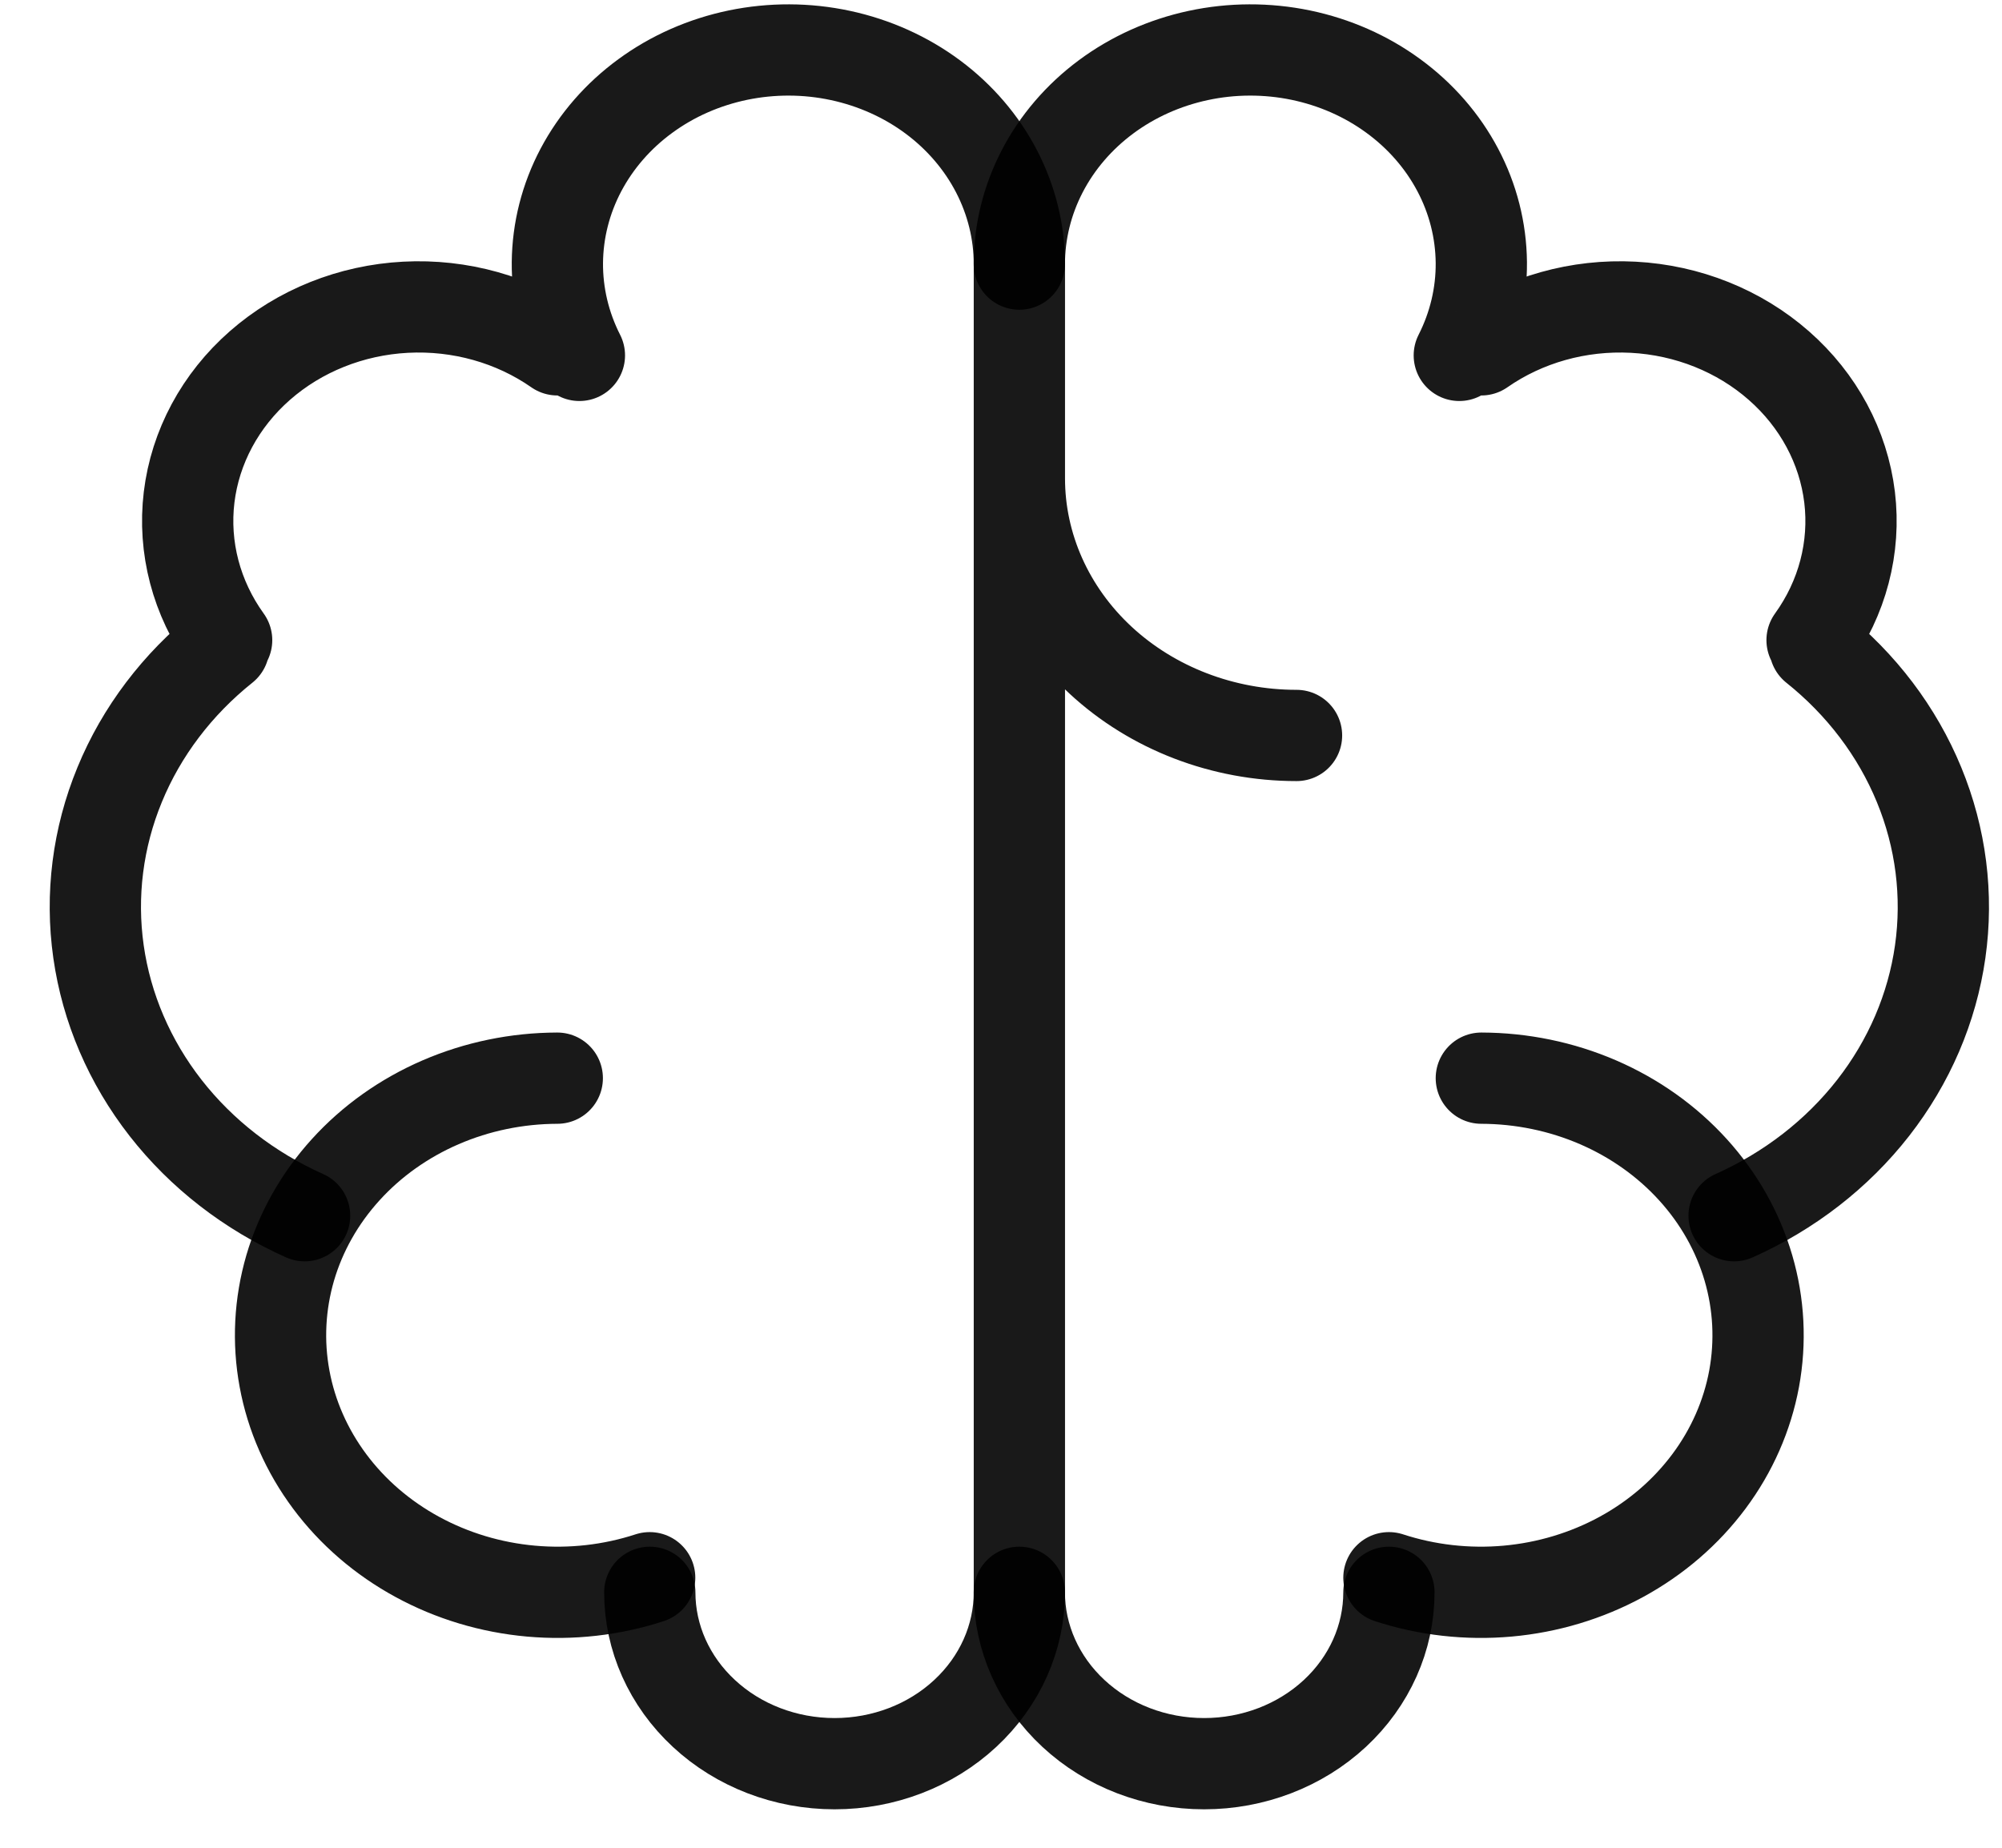
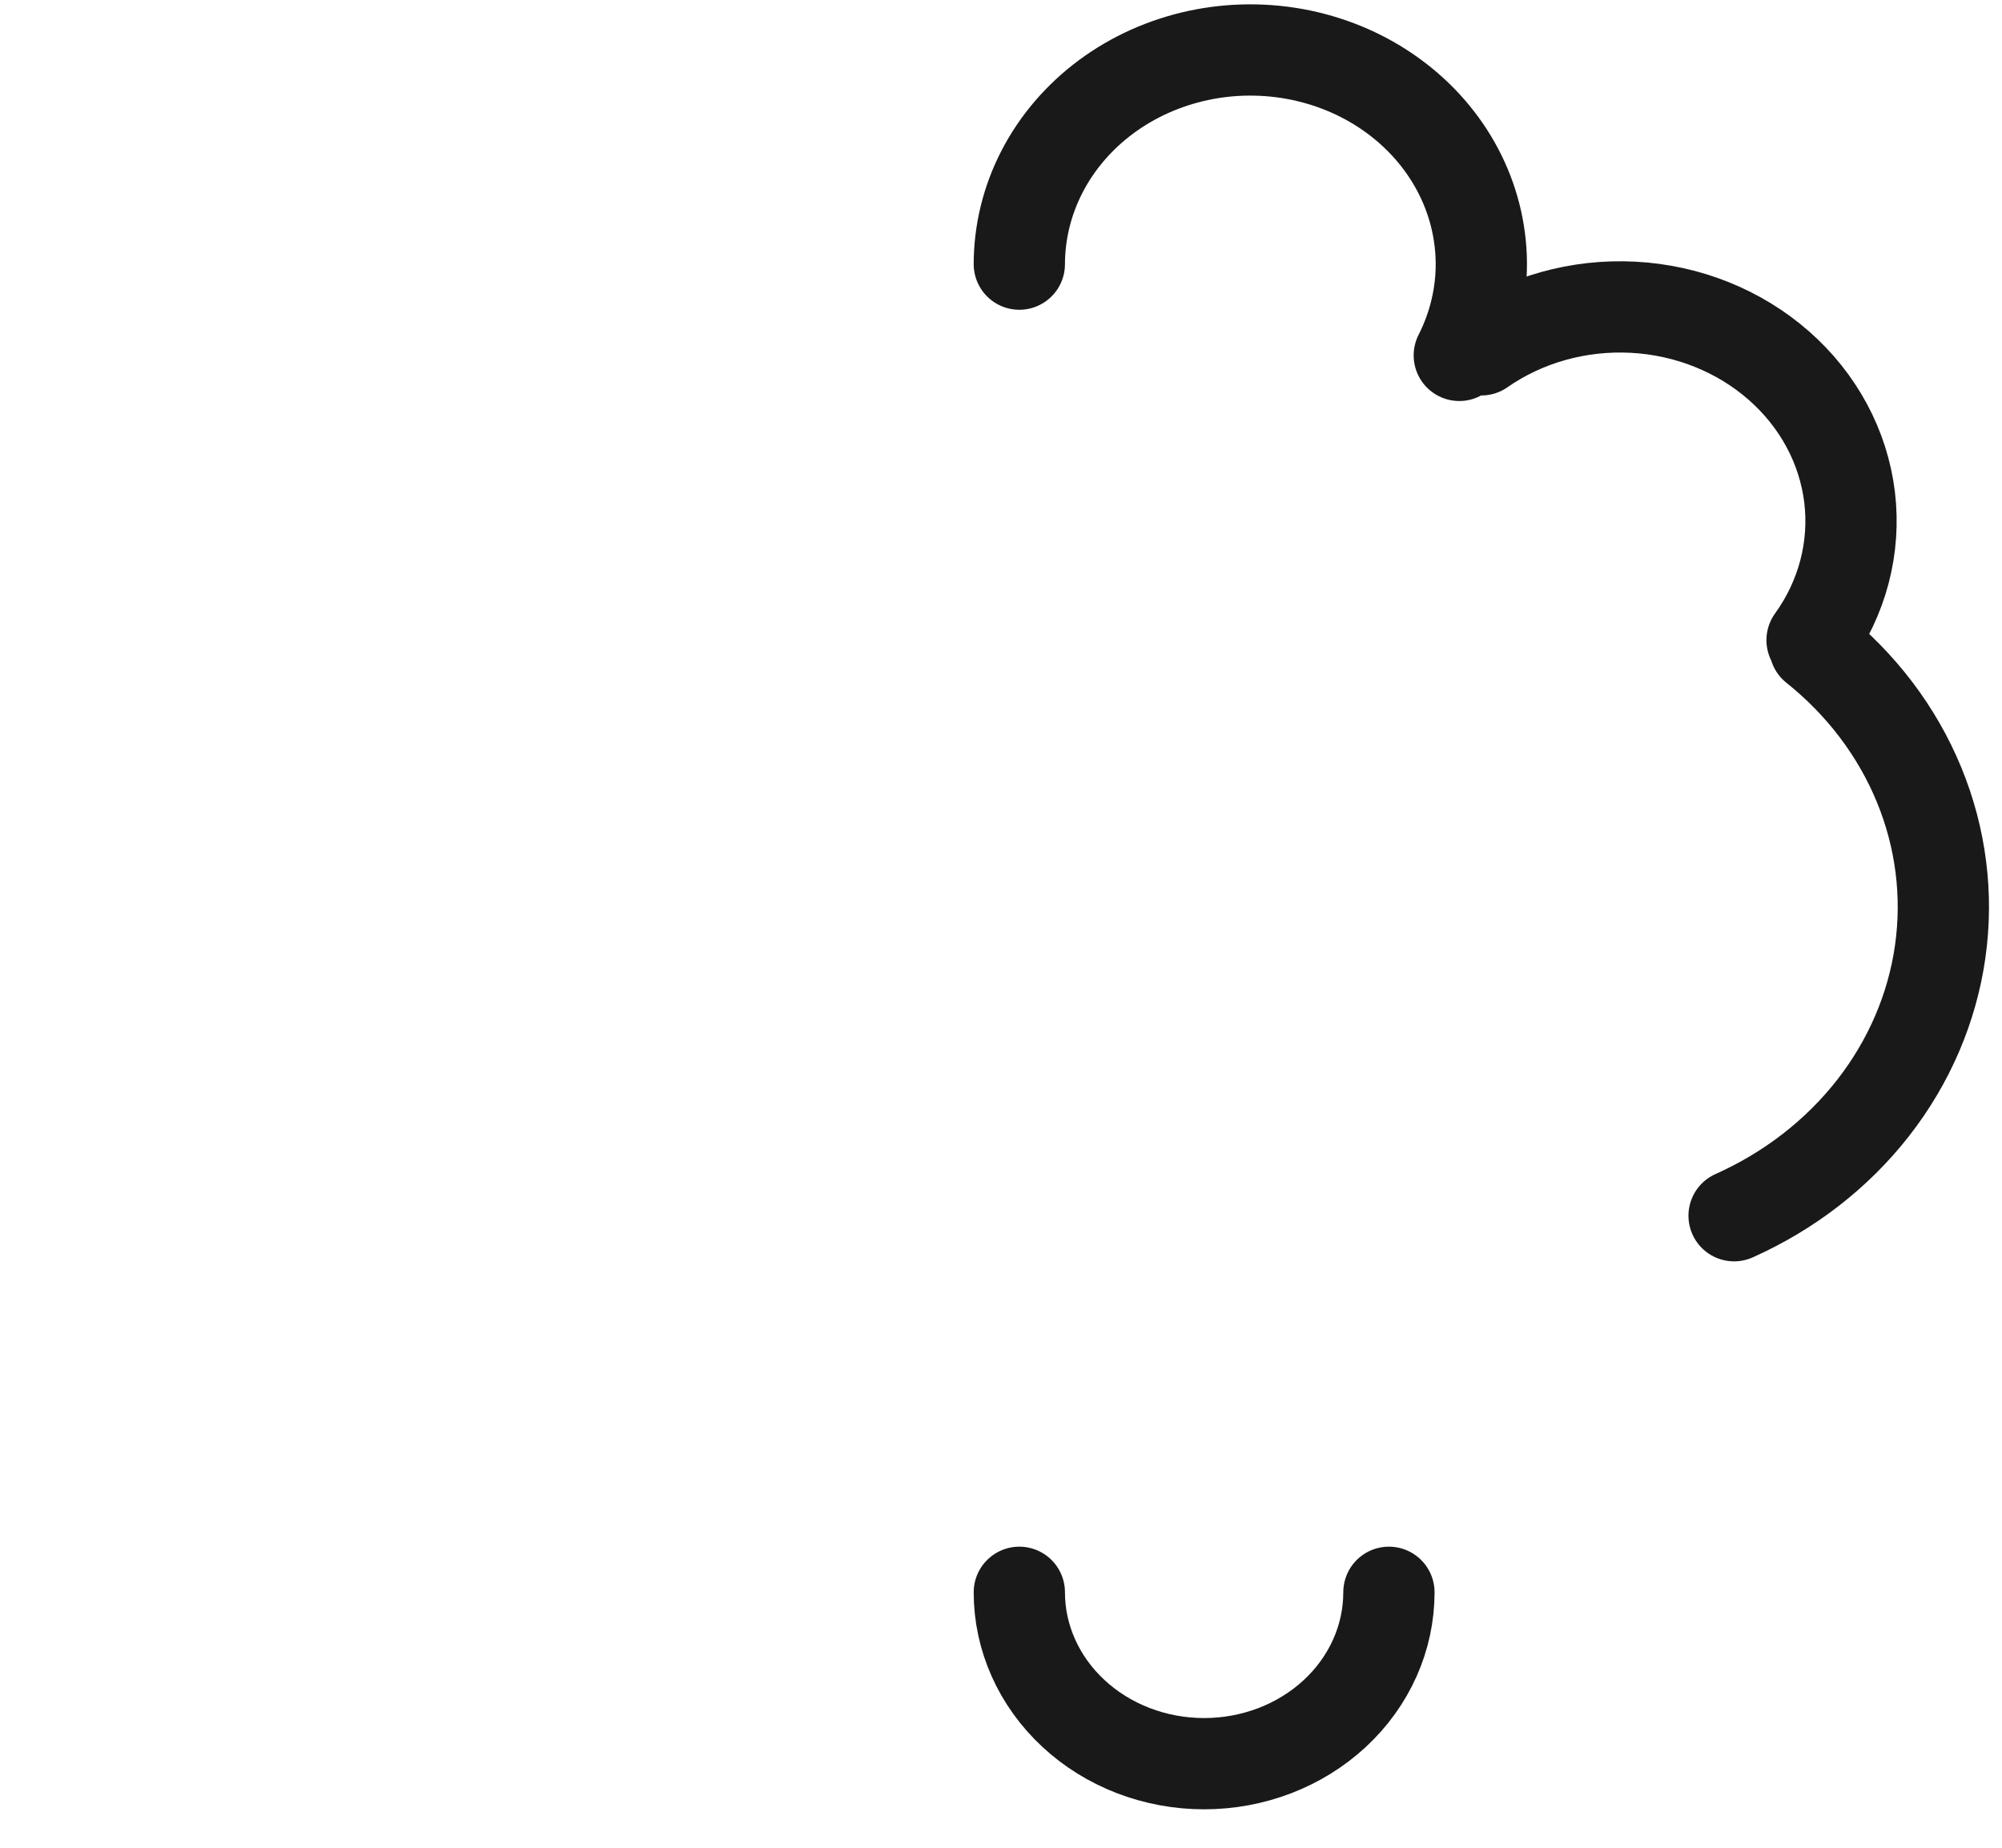
<svg xmlns="http://www.w3.org/2000/svg" width="39" height="36" viewBox="0 0 39 36" fill="none">
-   <path d="M10.856 21.006C10.071 21.008 9.295 21.168 8.583 21.476C7.871 21.784 7.24 22.232 6.734 22.79C6.228 23.347 5.859 24 5.653 24.703C5.448 25.407 5.41 26.143 5.543 26.862C5.675 27.58 5.976 28.263 6.422 28.862C6.869 29.462 7.451 29.964 8.129 30.333C8.806 30.702 9.562 30.93 10.344 31C11.126 31.07 11.915 30.981 12.656 30.739" stroke="black" stroke-opacity="0.9" stroke-width="1.778" stroke-linecap="round" stroke-linejoin="round" />
-   <path d="M5.934 23.686C4.857 23.205 3.926 22.483 3.225 21.585C2.524 20.686 2.075 19.64 1.919 18.541C1.763 17.442 1.904 16.324 2.331 15.288C2.757 14.252 3.455 13.331 4.361 12.607M4.415 12.472C3.825 11.653 3.566 10.666 3.684 9.687C3.803 8.708 4.291 7.799 5.063 7.122C5.835 6.444 6.84 6.042 7.9 5.986C8.961 5.93 10.009 6.224 10.858 6.816M11.287 6.924C11 6.359 10.853 5.74 10.858 5.115C10.864 4.489 11.02 3.873 11.317 3.311C11.614 2.75 12.042 2.257 12.572 1.87C13.101 1.482 13.718 1.211 14.376 1.074C15.034 0.938 15.717 0.94 16.373 1.081C17.03 1.222 17.645 1.498 18.171 1.889C18.697 2.28 19.122 2.776 19.414 3.34C19.706 3.904 19.858 4.521 19.858 5.146V31.023C19.858 31.909 19.478 32.758 18.803 33.384C18.128 34.011 17.213 34.362 16.258 34.362C15.303 34.362 14.388 34.011 13.713 33.384C13.037 32.758 12.658 31.909 12.658 31.023M19.858 9.32C19.858 10.648 20.427 11.922 21.439 12.862C22.452 13.801 23.825 14.329 25.257 14.329M28.857 21.006C29.643 21.008 30.419 21.168 31.131 21.476C31.843 21.784 32.474 22.232 32.98 22.79C33.486 23.347 33.854 24 34.06 24.703C34.266 25.407 34.303 26.143 34.171 26.862C34.038 27.58 33.738 28.263 33.291 28.862C32.844 29.462 32.262 29.964 31.585 30.333C30.907 30.702 30.151 30.93 29.369 31C28.587 31.07 27.798 30.981 27.057 30.739" stroke="black" stroke-opacity="0.9" stroke-width="1.778" stroke-linecap="round" stroke-linejoin="round" />
  <path d="M33.781 23.686C34.858 23.205 35.789 22.483 36.49 21.585C37.191 20.686 37.64 19.64 37.796 18.541C37.952 17.442 37.811 16.324 37.384 15.288C36.958 14.252 36.26 13.331 35.354 12.607M35.3 12.472C35.891 11.653 36.149 10.666 36.031 9.687C35.912 8.708 35.424 7.799 34.652 7.122C33.88 6.444 32.875 6.042 31.815 5.986C30.754 5.93 29.706 6.224 28.857 6.816M19.857 5.146C19.858 4.521 20.009 3.904 20.301 3.34C20.593 2.776 21.018 2.28 21.544 1.889C22.07 1.498 22.685 1.222 23.342 1.081C23.998 0.94 24.681 0.938 25.339 1.074C25.997 1.211 26.614 1.482 27.143 1.87C27.673 2.257 28.102 2.75 28.398 3.311C28.695 3.873 28.851 4.489 28.857 5.115C28.862 5.74 28.715 6.359 28.428 6.924M27.057 31.023C27.057 31.909 26.678 32.758 26.003 33.384C25.327 34.011 24.412 34.362 23.457 34.362C22.502 34.362 21.587 34.011 20.912 33.384C20.237 32.758 19.857 31.909 19.857 31.023" stroke="black" stroke-opacity="0.9" stroke-width="1.778" stroke-linecap="round" stroke-linejoin="round" />
</svg>